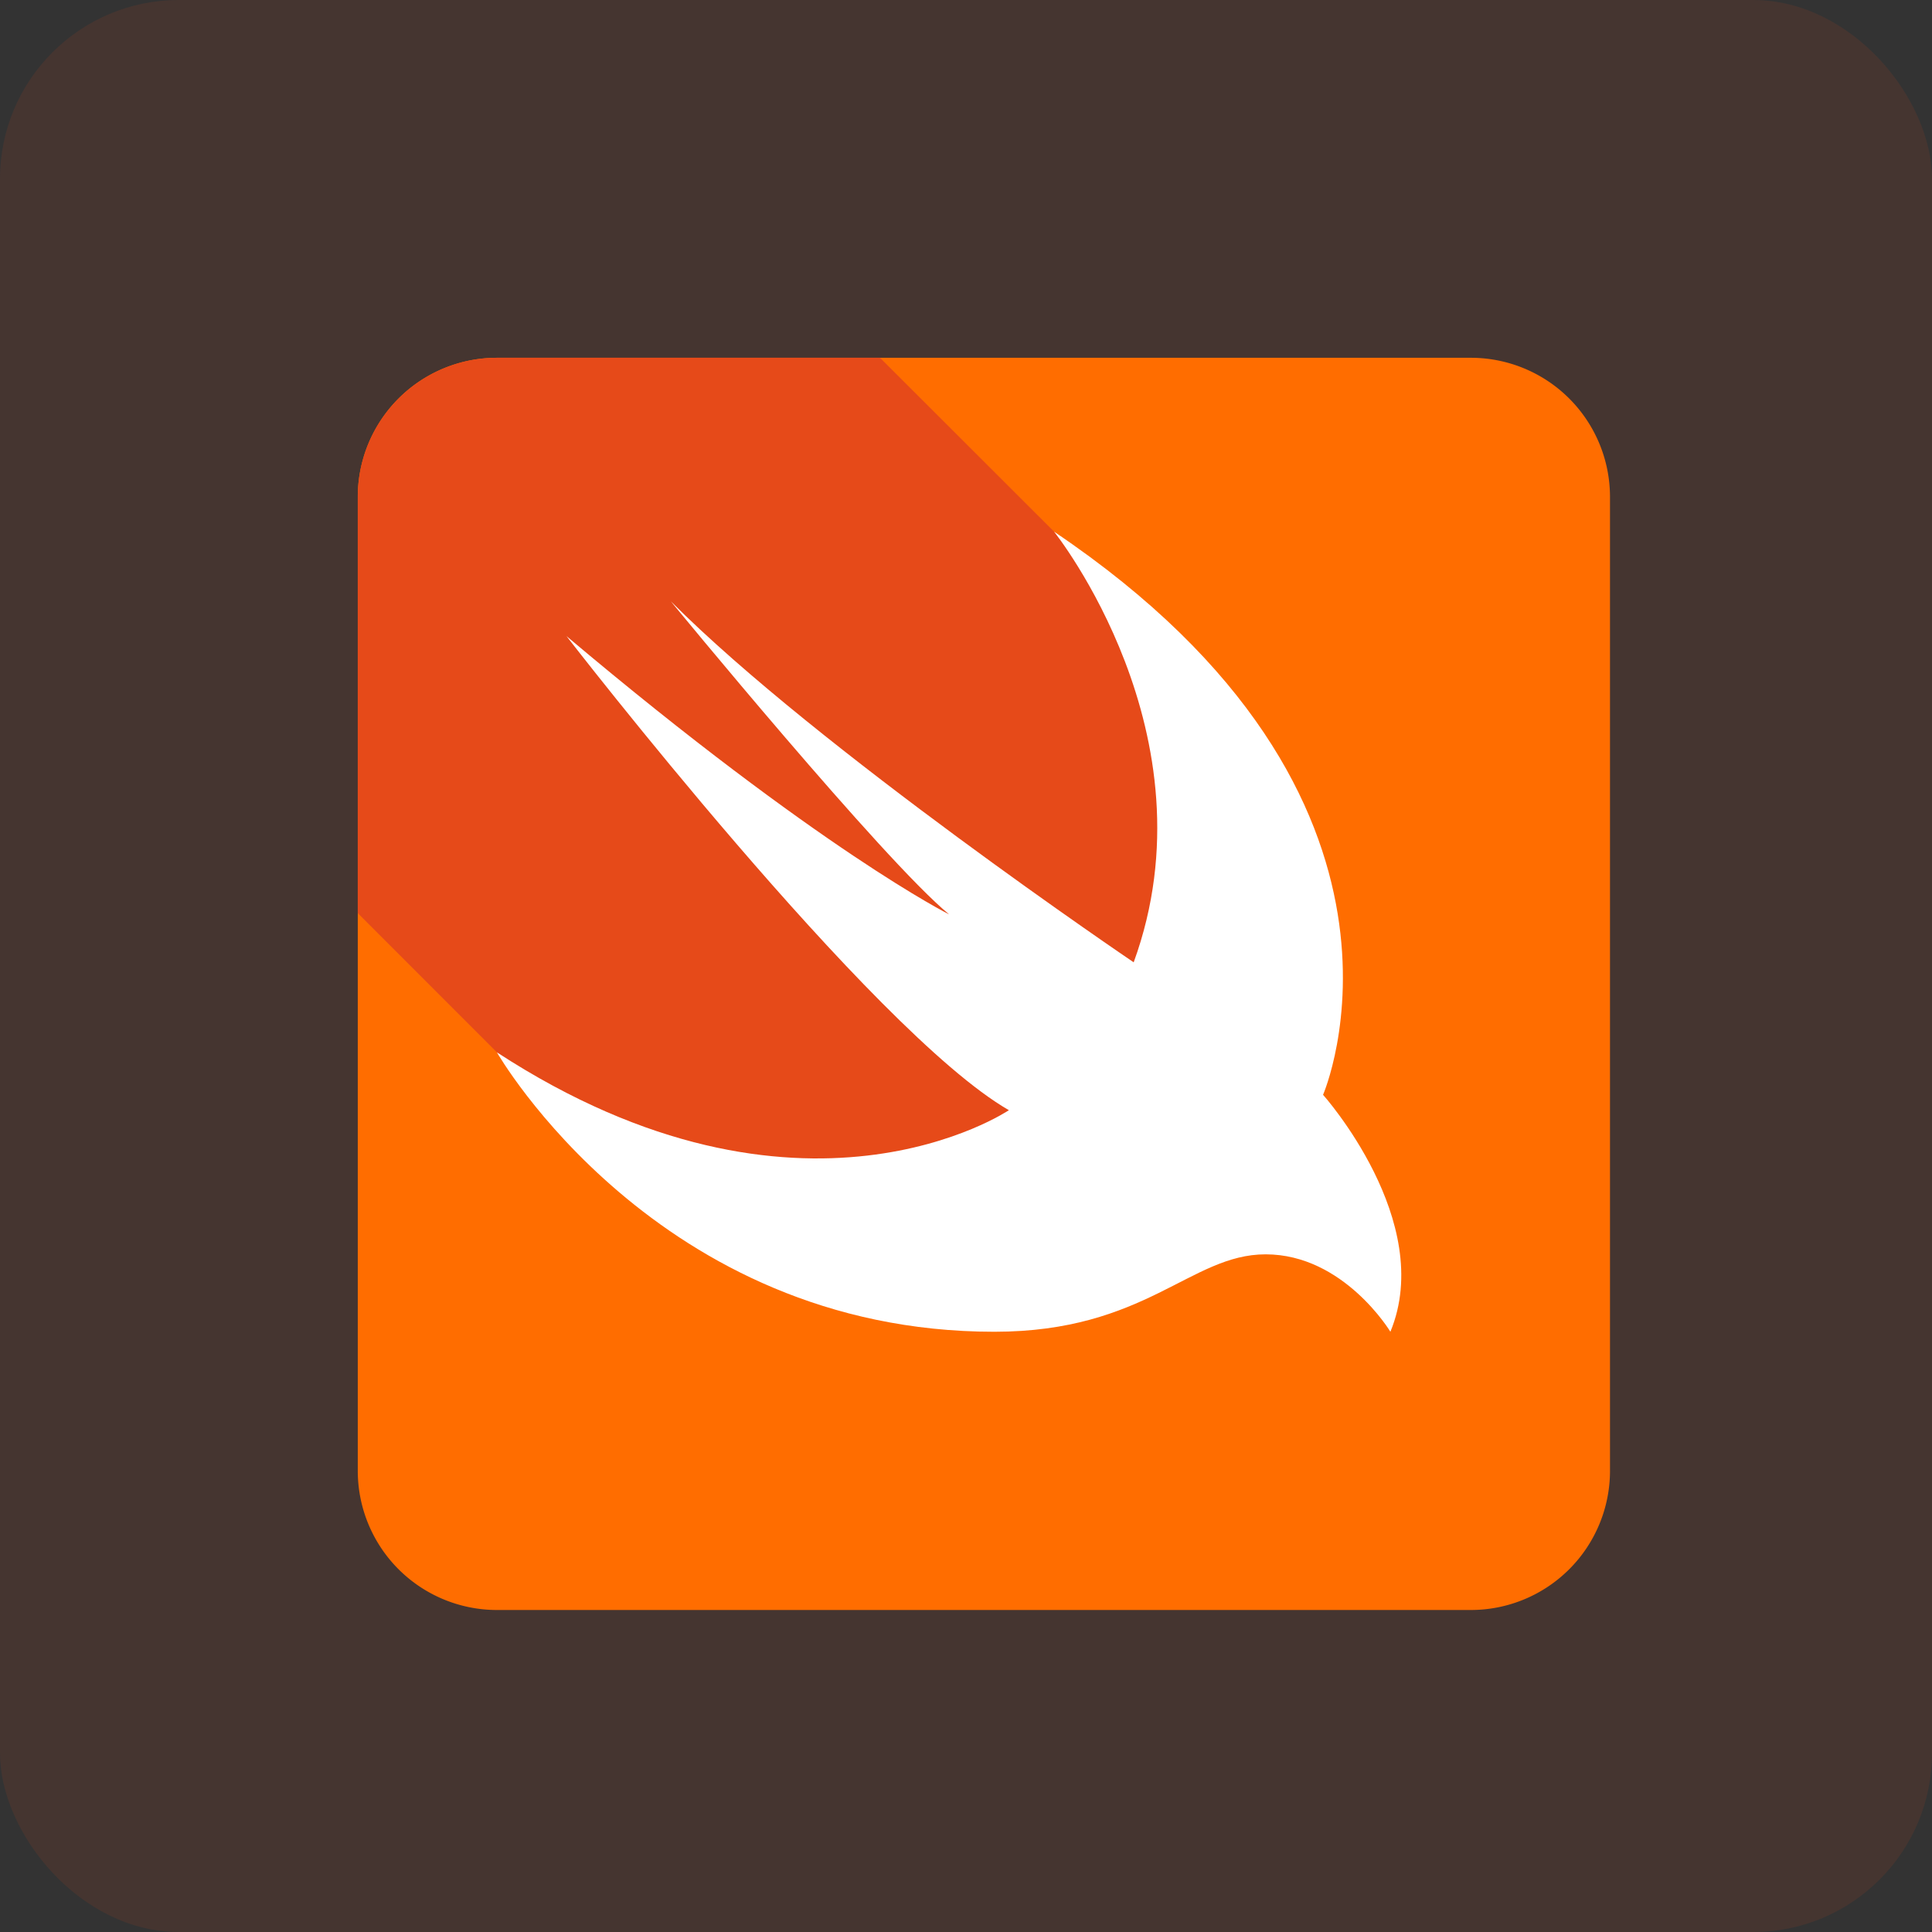
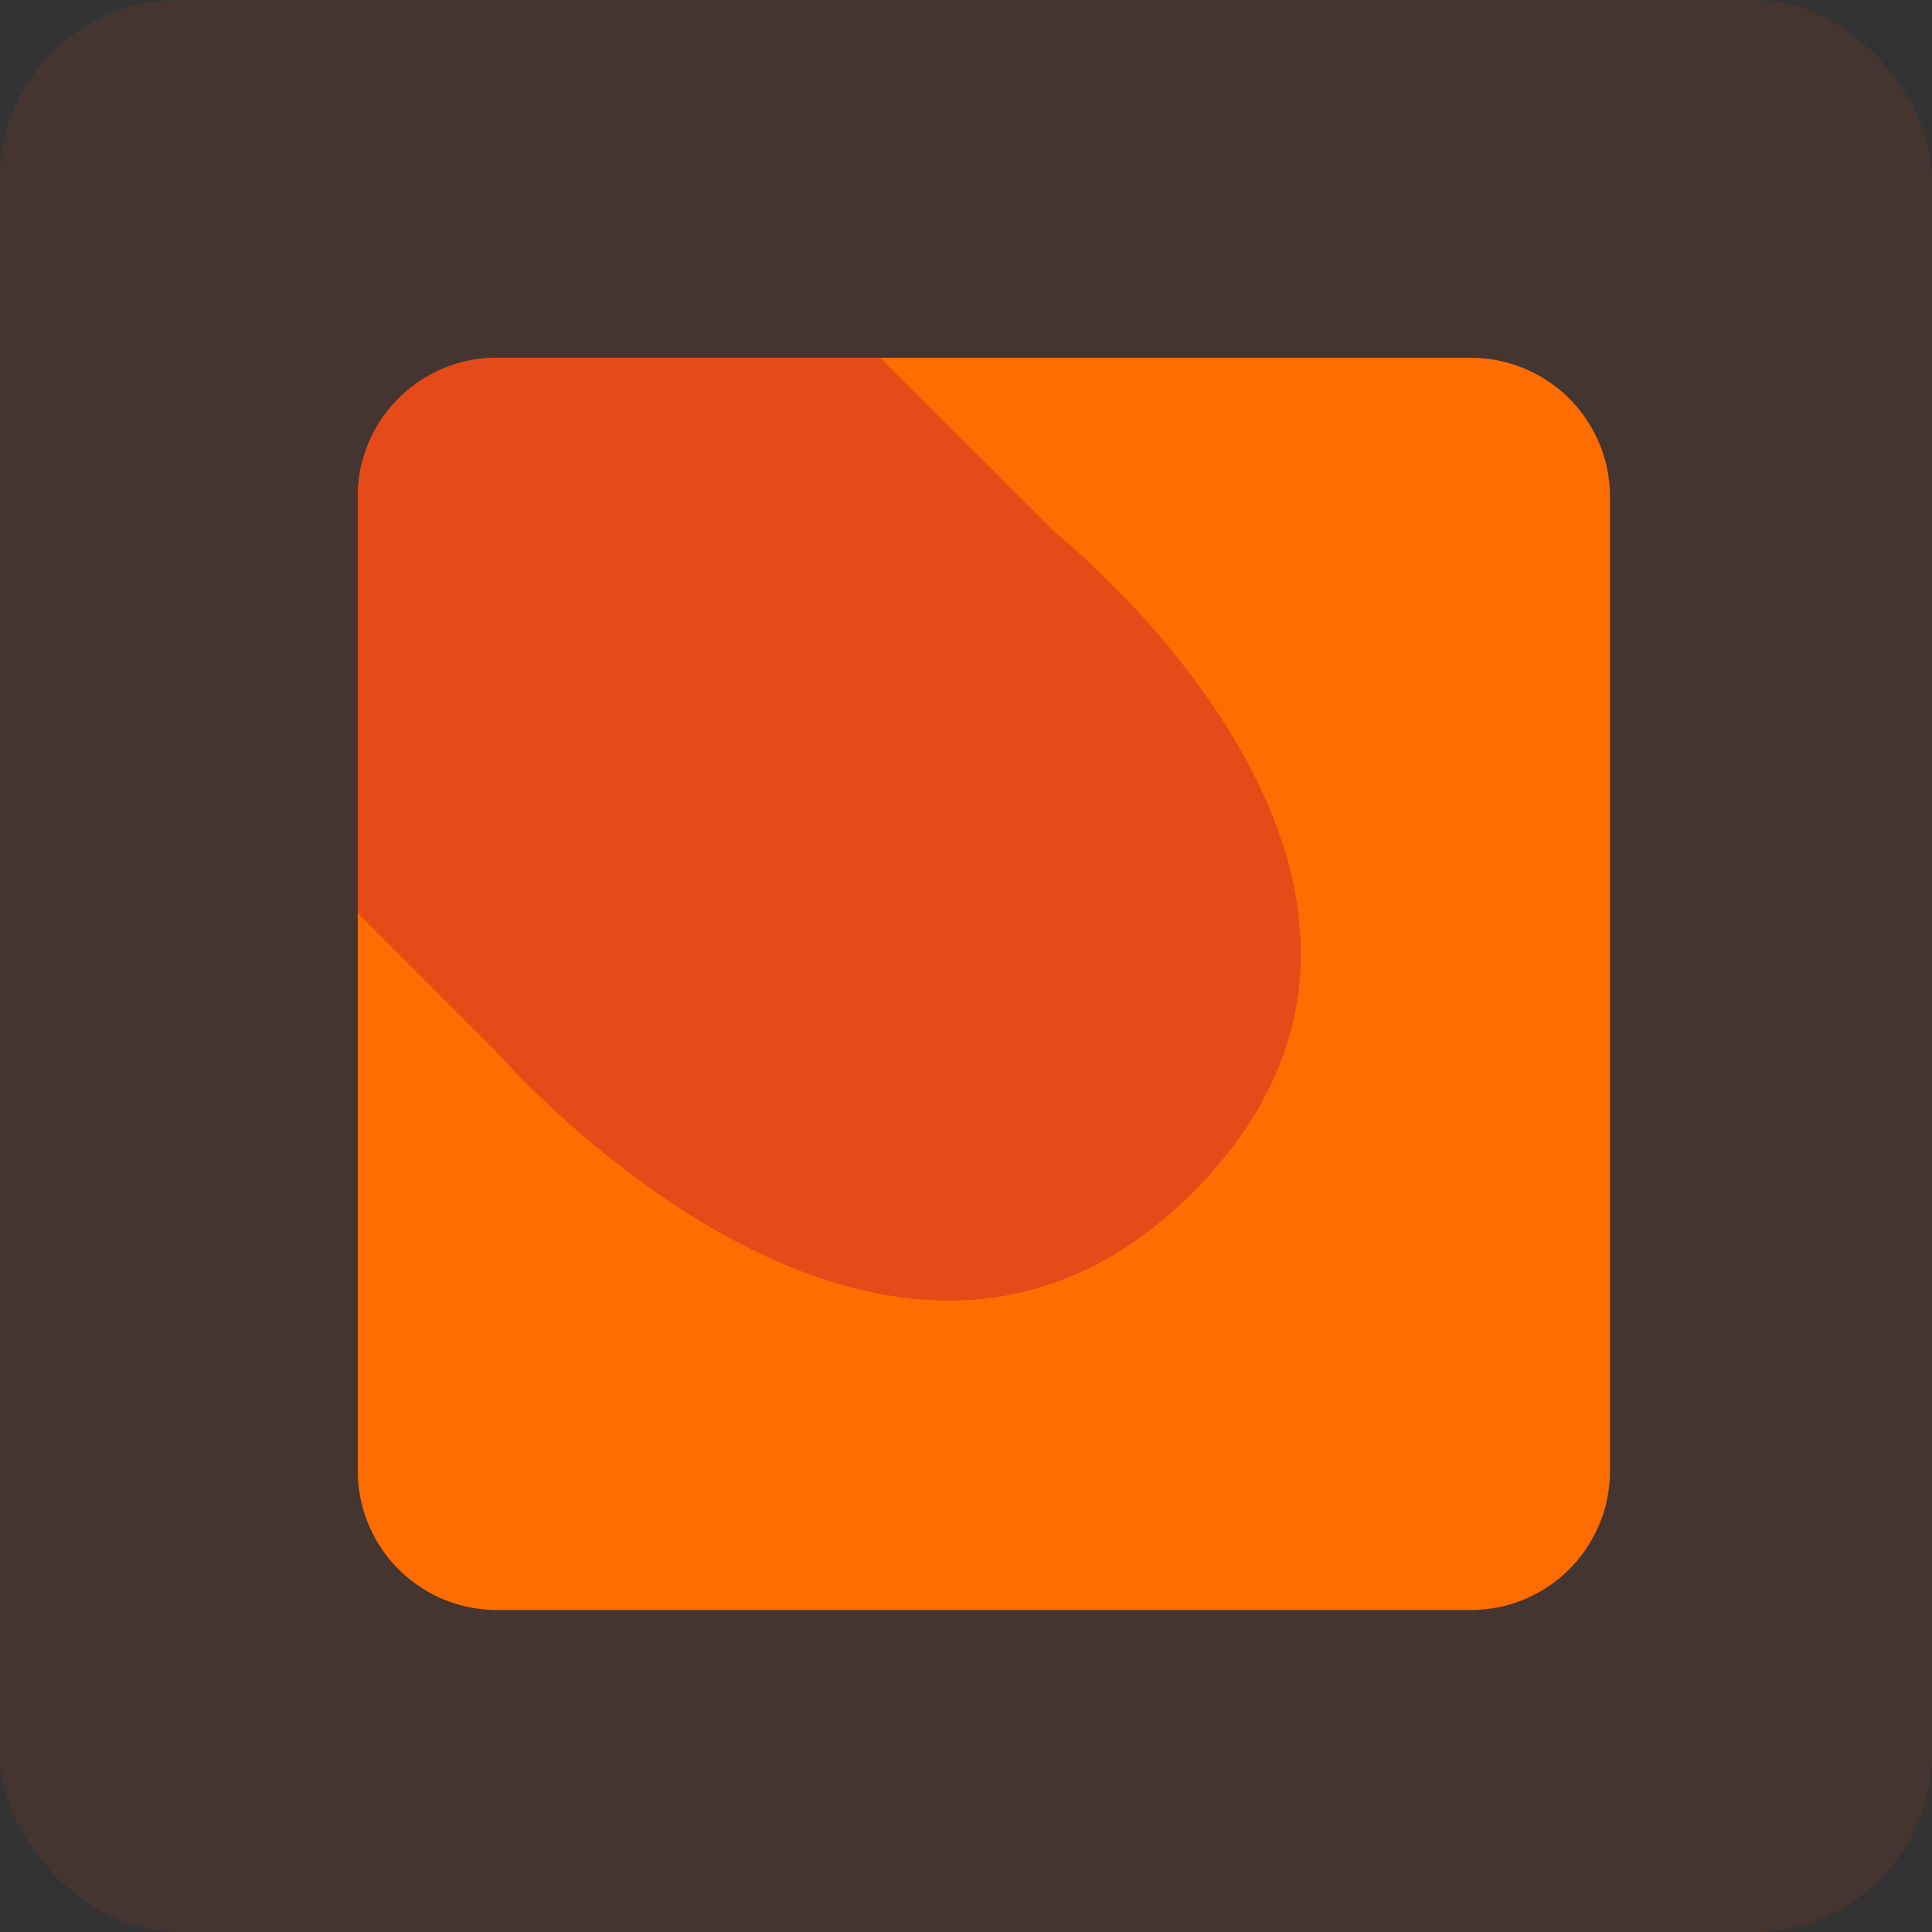
<svg xmlns="http://www.w3.org/2000/svg" width="54" height="54" fill="none">
  <rect width="100%" height="100%" fill="#333333" stroke="none" />
  <rect opacity=".1" width="54" height="54" rx="5" fill="#E64A19" />
  <path d="M10 13.889A3.889 3.889 0 0 1 13.889 10H41.11A3.89 3.89 0 0 1 45 13.889V41.11A3.89 3.89 0 0 1 41.111 45H13.89A3.89 3.89 0 0 1 10 41.111V13.89Z" fill="#FF6D00" />
  <path d="M10 13.889v11.634l3.889 3.89s10.843 12.523 19.444 3.92c8.602-8.602-3.87-18.472-3.87-18.472L24.597 10H13.889A3.888 3.888 0 0 0 10 13.889Z" fill="#E64A19" />
-   <path d="M29.463 14.861C40.574 22.345 36.98 30.6 36.98 30.6s3.16 3.533 1.882 6.623c0 0-1.302-2.164-3.488-2.164-2.106 0-3.344 2.164-7.583 2.164-9.439 0-13.902-7.81-13.902-7.81 8.504 5.542 14.31 1.617 14.31 1.617-3.832-2.203-12.366-13.251-12.366-13.251 7.097 5.984 10.695 7.778 10.695 7.778-1.83-1.5-7.778-8.75-7.778-8.75 4.107 4.12 12.937 10.09 12.937 10.09 2.318-6.363-2.224-12.035-2.224-12.035Z" fill="#fff" />
</svg>